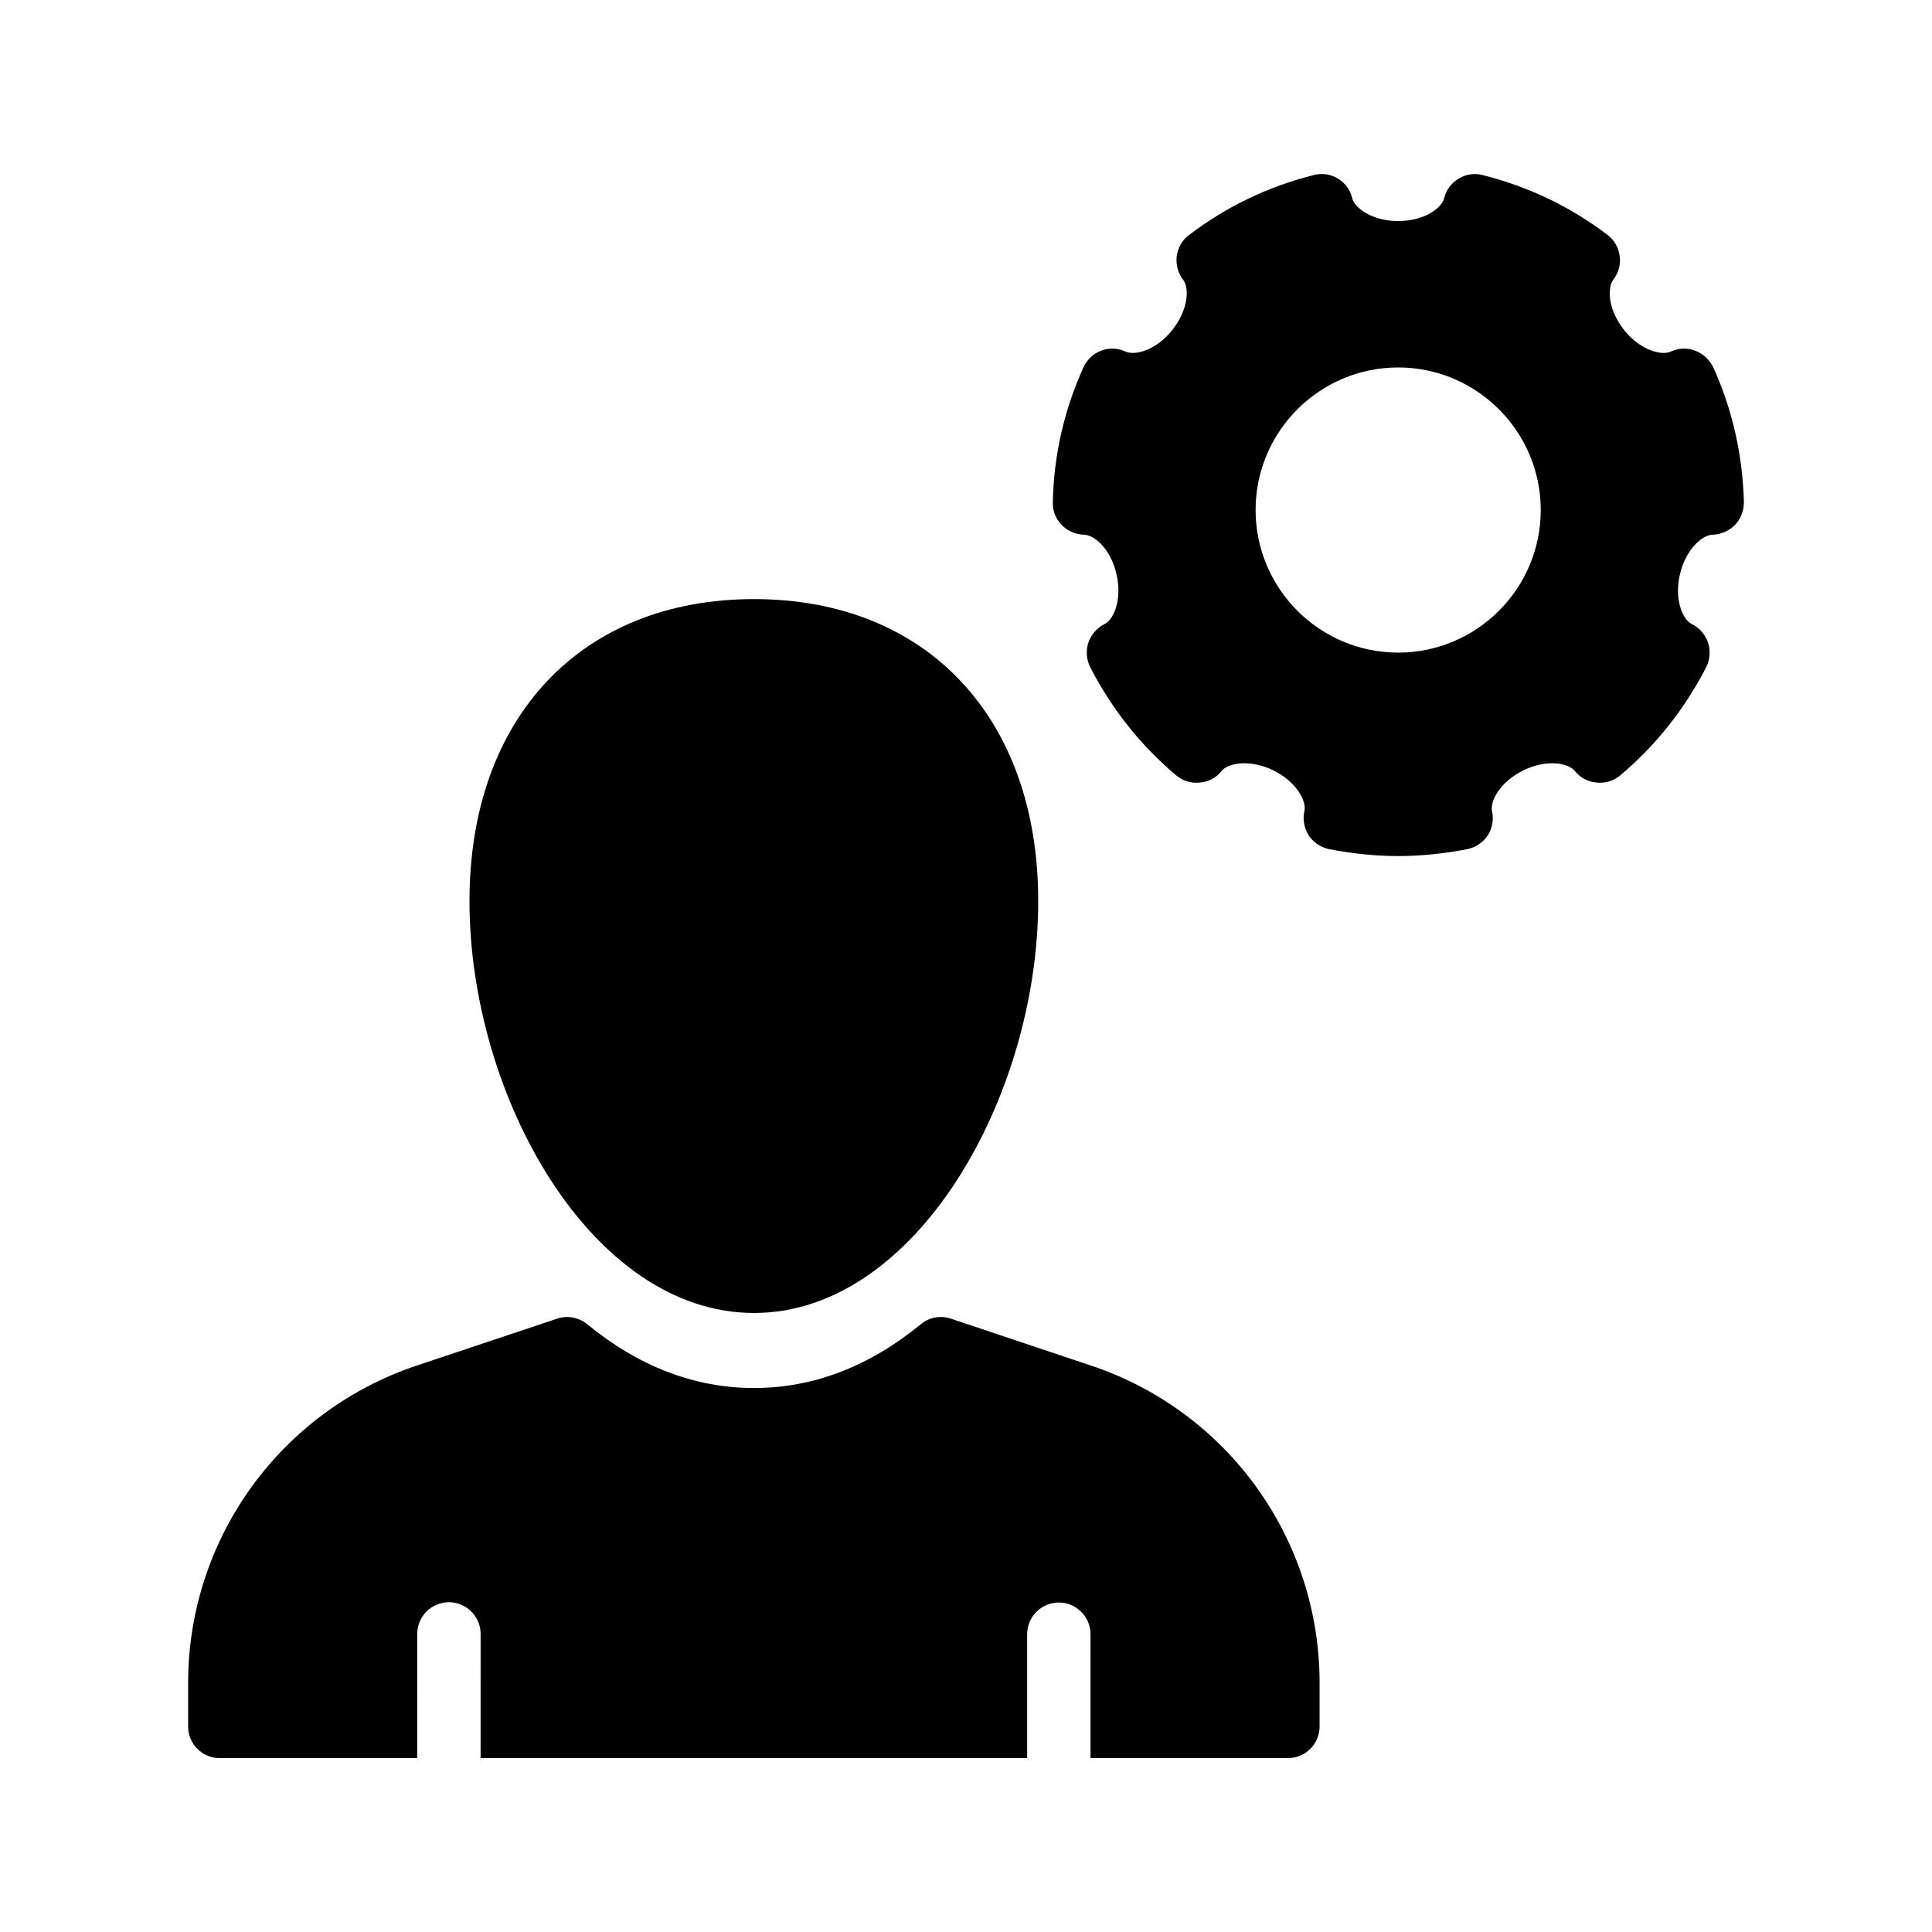
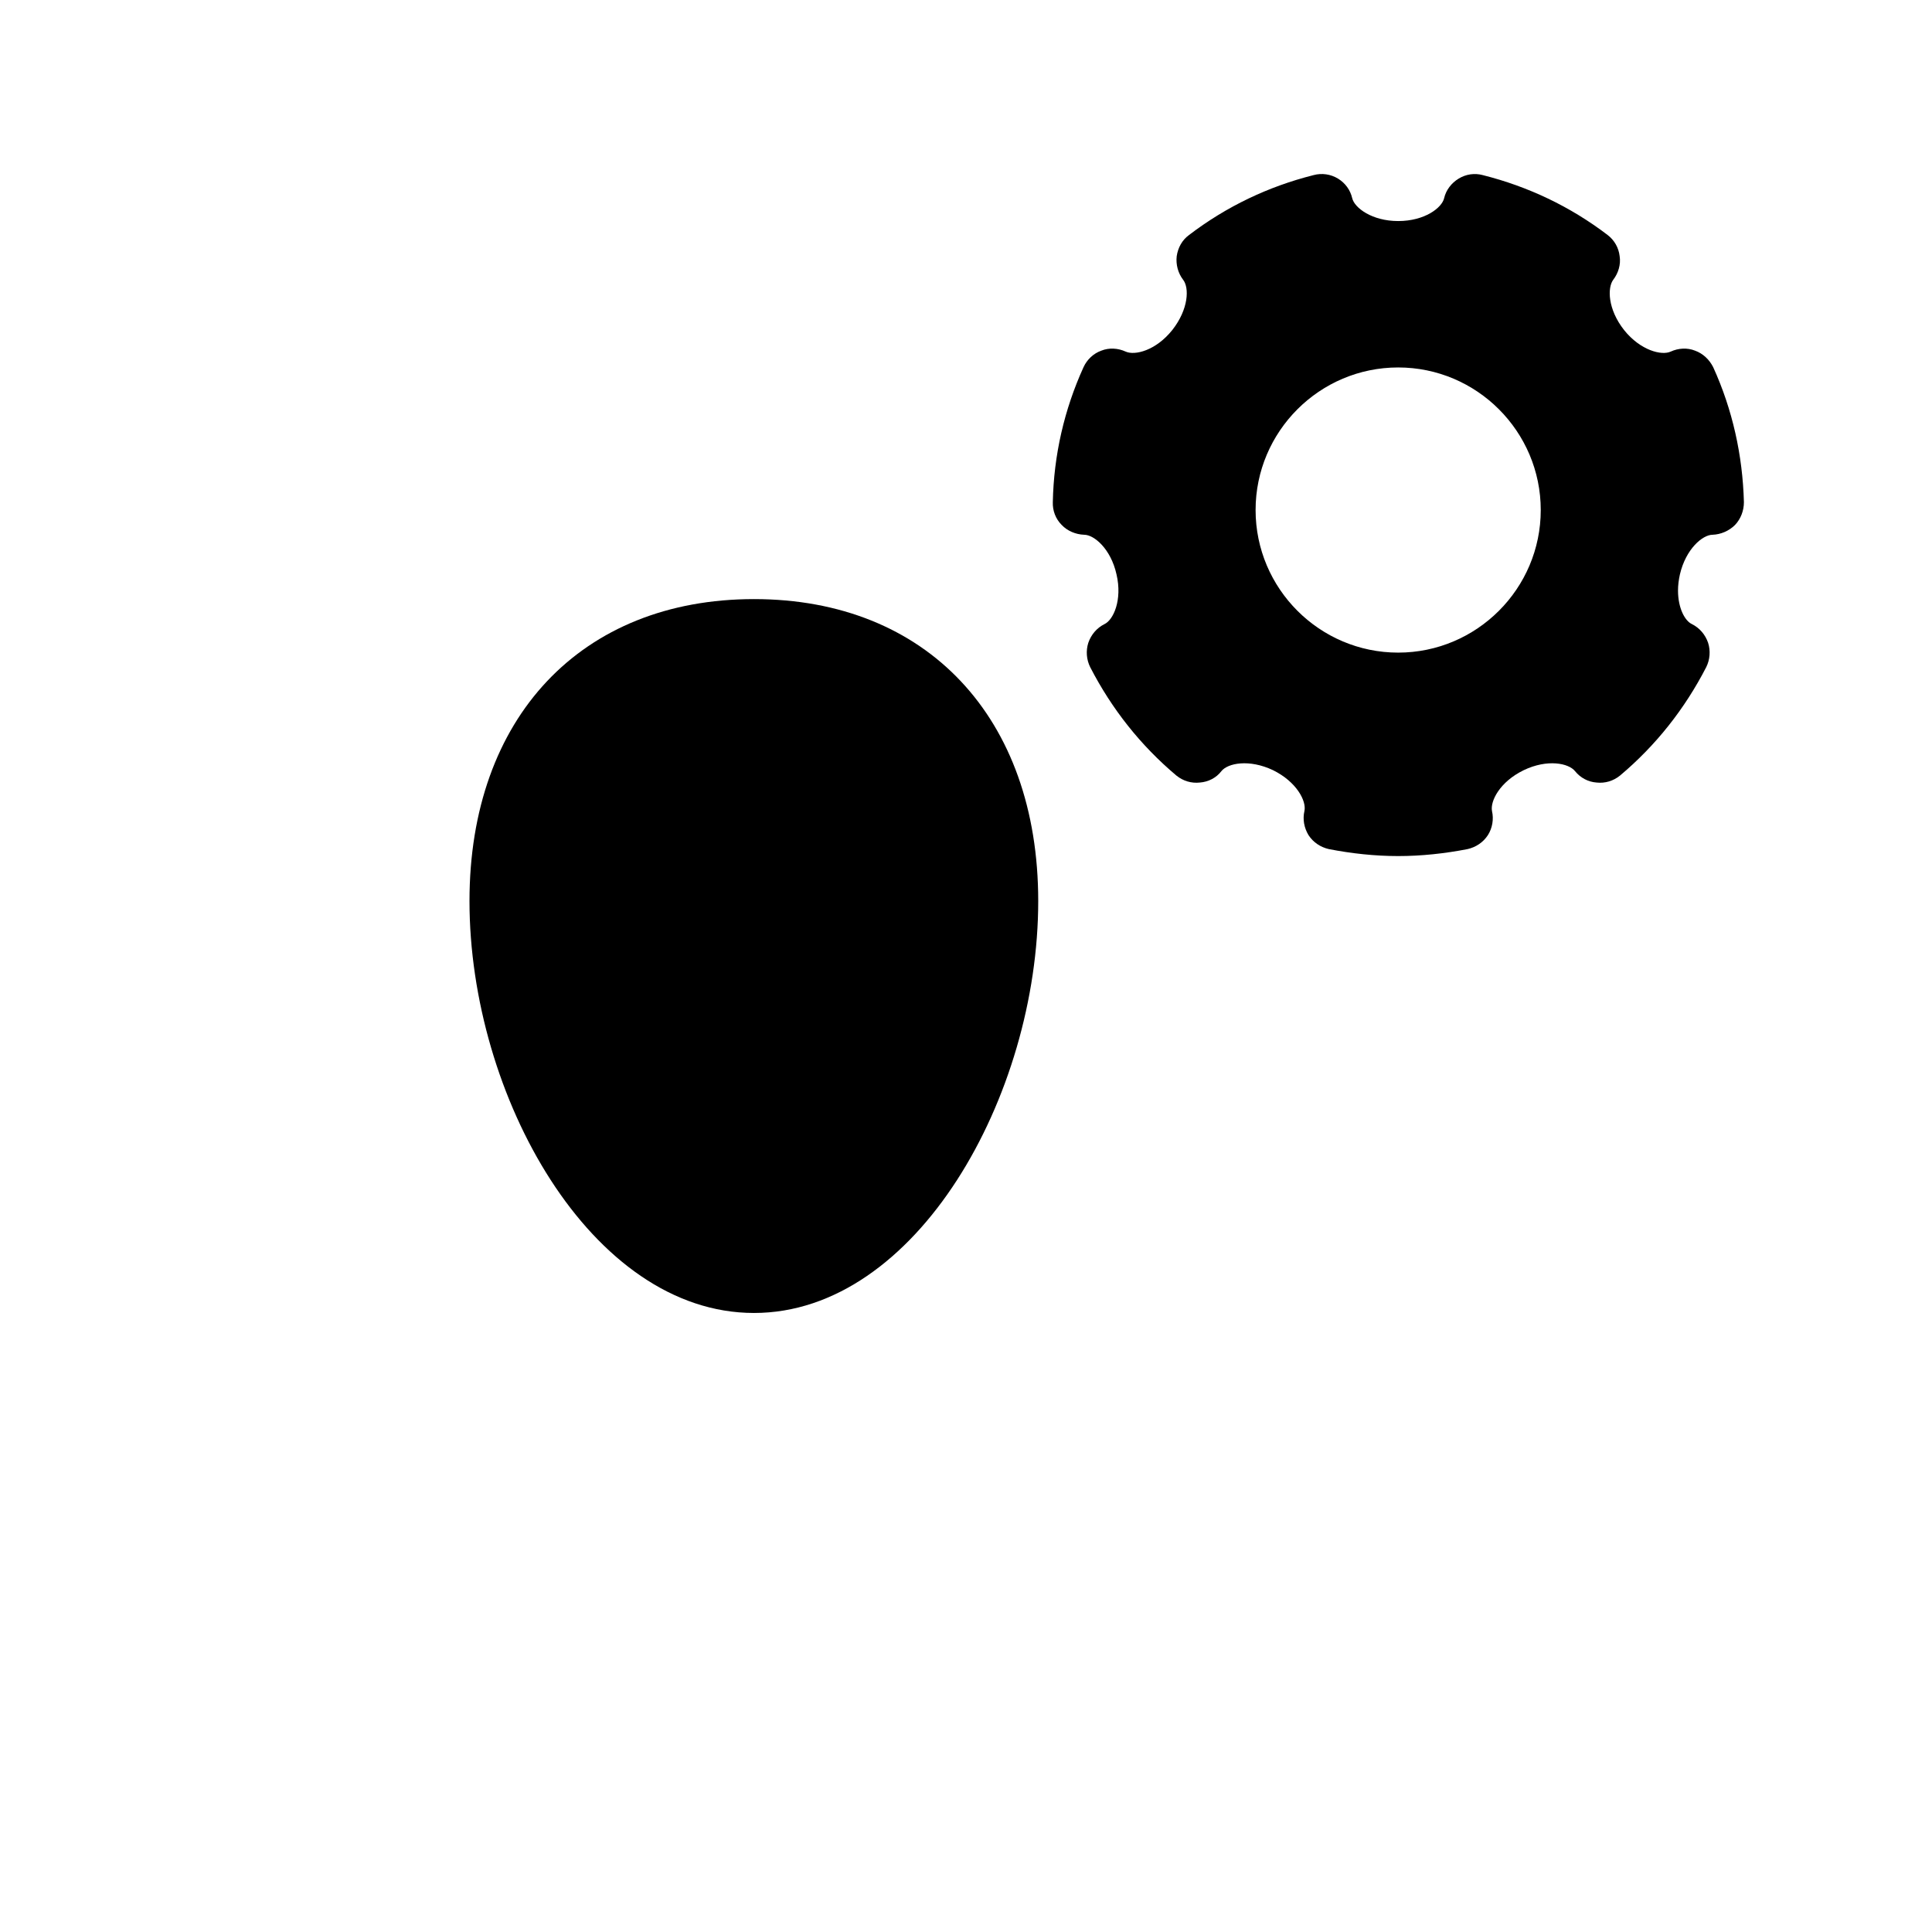
<svg xmlns="http://www.w3.org/2000/svg" fill="#000000" width="800px" height="800px" version="1.1" viewBox="144 144 512 512">
  <g>
    <path d="m343.82 491.95c43.074 0 75.32-57.602 75.32-109.16 0-48.617-29.559-80.023-75.32-80.023s-75.402 31.402-75.402 80.023c0 51.555 32.242 109.16 75.402 109.16z" />
-     <path d="m254.57 577c0-4.617 3.777-8.398 8.398-8.398 4.617 0 8.398 3.777 8.398 8.398l-0.004 32.914h144.84v-32.832c0-4.617 3.777-8.398 8.398-8.398 4.617 0 8.398 3.777 8.398 8.398l-0.004 32.832h52.312c4.617 0 8.398-3.695 8.398-8.398v-11.504c0-38.207-24.352-72.043-60.625-84.137l-37.113-12.426c-2.769-0.922-5.793-0.336-7.977 1.512-13.602 11.168-28.465 16.879-44.168 16.879s-30.562-5.711-44.168-16.879c-2.266-1.848-5.289-2.434-7.977-1.512l-37.199 12.426c-36.191 12.09-60.625 45.93-60.625 84.137v11.508c0 4.703 3.777 8.398 8.398 8.398h52.312z" />
    <path d="m593.21 236.93c-2.098-0.84-4.449-0.672-6.465 0.25-2.352 1.09-7.977-0.25-12.344-5.711-4.367-5.543-4.449-11.25-2.856-13.352 1.344-1.762 2.016-4.031 1.68-6.215-0.25-2.266-1.426-4.281-3.191-5.625-9.91-7.559-21.074-12.848-33.082-15.871-2.184-0.586-4.449-0.25-6.383 0.922-1.93 1.176-3.359 3.023-3.863 5.207-0.586 2.519-5.121 6.047-12.176 6.047-6.969 0-11.586-3.527-12.176-6.047-0.504-2.184-1.848-4.031-3.777-5.207s-4.281-1.512-6.465-0.922c-12.008 3.023-23.09 8.312-33 15.871-1.848 1.344-2.938 3.359-3.273 5.625-0.25 2.184 0.336 4.449 1.68 6.215 1.68 2.098 1.512 7.809-2.856 13.352-4.367 5.457-9.91 6.801-12.344 5.711-2.016-0.922-4.367-1.09-6.465-0.25-2.098 0.754-3.777 2.352-4.703 4.367-5.121 11.25-7.894 23.344-8.145 35.77-0.082 2.266 0.754 4.449 2.352 6.047 1.512 1.594 3.695 2.519 5.961 2.602 2.602 0 7.055 3.695 8.566 10.496 1.594 6.801-0.84 12.09-3.191 13.184-2.016 1.008-3.527 2.769-4.281 4.953-0.672 2.098-0.504 4.449 0.504 6.465 5.711 11.082 13.352 20.738 22.84 28.719 1.762 1.426 3.945 2.098 6.215 1.848 2.266-0.168 4.367-1.258 5.711-3.023 1.68-2.098 7.305-3.273 13.688-0.25 6.297 3.106 8.902 8.23 8.312 10.832-0.504 2.184-0.082 4.449 1.09 6.383 1.258 1.93 3.191 3.191 5.375 3.695 6.047 1.176 12.258 1.848 18.391 1.848 6.129 0 12.344-0.672 18.391-1.848 2.184-0.504 4.113-1.762 5.375-3.695 1.176-1.848 1.594-4.199 1.09-6.383-0.504-2.602 2.016-7.727 8.398-10.832 6.297-3.023 11.922-1.848 13.602 0.25 1.426 1.762 3.441 2.856 5.711 3.023 2.266 0.25 4.449-0.418 6.215-1.848 9.488-7.977 17.129-17.633 22.84-28.719 1.008-2.016 1.176-4.367 0.504-6.465-0.754-2.184-2.266-3.945-4.281-4.953-1.848-0.84-3.695-4.199-3.695-8.902 0-1.344 0.168-2.769 0.504-4.281 1.594-6.801 6.047-10.496 8.648-10.496 2.184-0.082 4.367-1.008 5.961-2.602 1.512-1.594 2.352-3.777 2.352-6.047-0.336-12.426-3.023-24.52-8.145-35.77-1.02-2.016-2.699-3.613-4.797-4.367zm-78.68 80.02c-20.824 0-37.785-16.961-37.785-37.785s16.961-37.785 37.785-37.785 37.785 16.961 37.785 37.785-16.961 37.785-37.785 37.785z" />
  </g>
</svg>